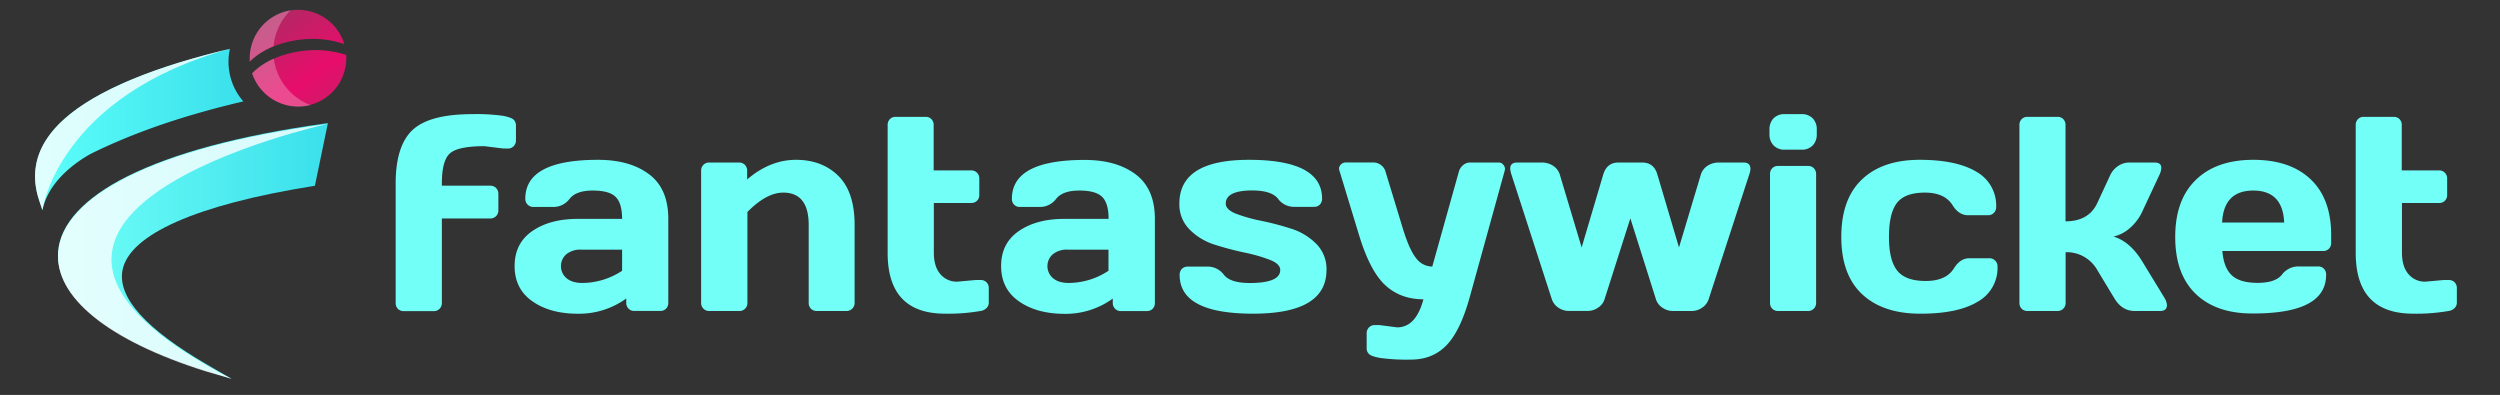
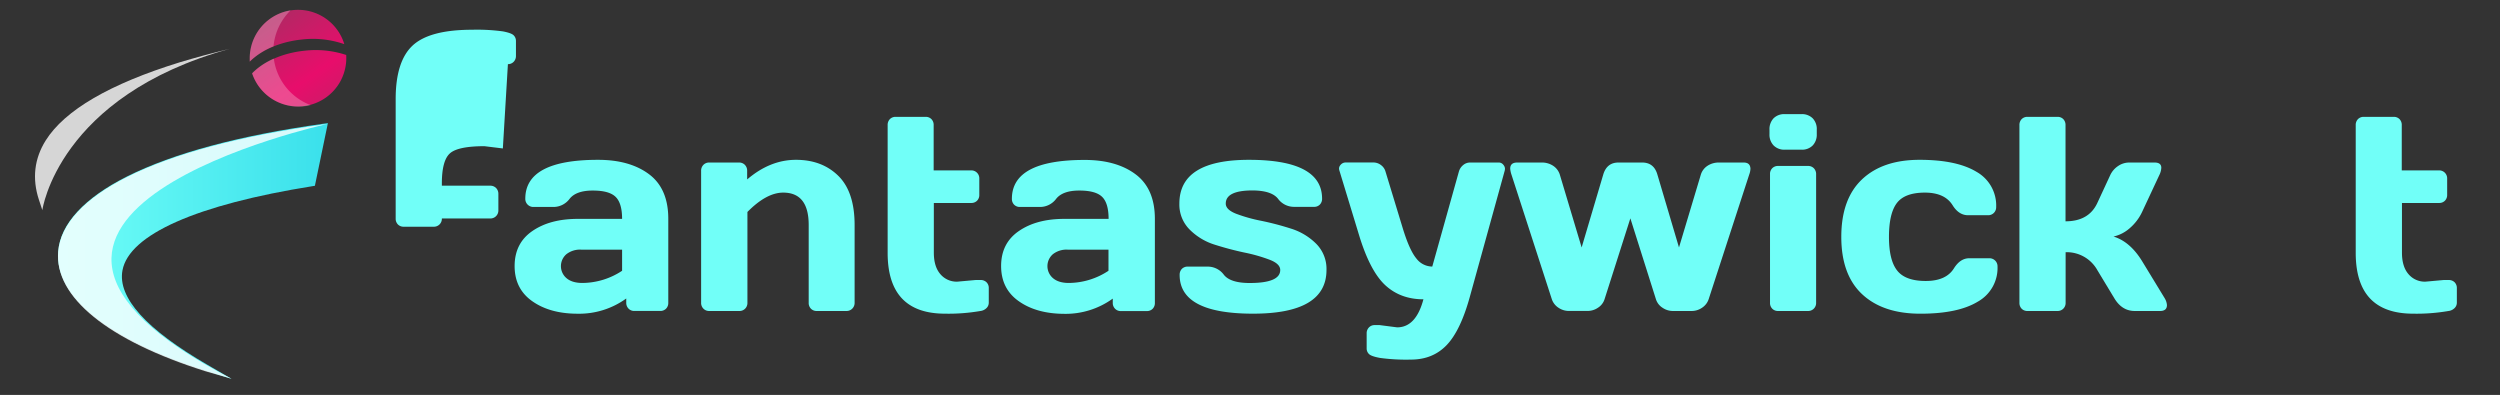
<svg xmlns="http://www.w3.org/2000/svg" xmlns:xlink="http://www.w3.org/1999/xlink" viewBox="0 0 1109.51 175.28">
  <rect x="0" y="0" width="1109.51" height="175.28" fill="#333333" stroke="none" />
  <defs>
    <style>.cls-1{isolation:isolate;}.cls-2{fill:#71fff8;}.cls-3{fill:url(#linear-gradient);}.cls-4,.cls-8{fill:#fff;}.cls-4{mix-blend-mode:overlay;opacity:0.8;}.cls-5{fill:url(#linear-gradient-2);}.cls-6{fill:url(#linear-gradient-3);}.cls-7{fill:url(#linear-gradient-4);}.cls-8{opacity:0.25;}</style>
    <linearGradient id="linear-gradient" x1="25.73" y1="111.39" x2="145.52" y2="111.39" gradientUnits="userSpaceOnUse">
      <stop offset="0" stop-color="#71fff8" />
      <stop offset="1" stop-color="#3ae0eb" />
    </linearGradient>
    <linearGradient id="linear-gradient-2" x1="15.53" y1="57.46" x2="107.97" y2="57.46" gradientUnits="userSpaceOnUse">
      <stop offset="0" stop-color="#5dfffa" />
      <stop offset="1" stop-color="#3ae0eb" />
    </linearGradient>
    <linearGradient id="linear-gradient-3" x1="121.96" y1="8.54" x2="156.51" y2="57.52" gradientUnits="userSpaceOnUse">
      <stop offset="0" stop-color="#b42764" />
      <stop offset="0.5" stop-color="#e80d6b" />
      <stop offset="1" stop-color="#b52764" />
    </linearGradient>
    <linearGradient id="linear-gradient-4" x1="119.41" y1="10.33" x2="153.97" y2="59.32" xlink:href="#linear-gradient-3" />
  </defs>
  <g class="cls-1">
    <g id="Layer_1" data-name="Layer 1">
-       <path class="cls-2" d="M223.17,65.88l-8.17-1q-11.79,0-15.35,3.21c-2.37,2.15-3.55,6.58-3.55,13.32v1h21.44a3.55,3.55,0,0,1,2.64,1.05,3.67,3.67,0,0,1,1,2.68v7.15a3.53,3.53,0,0,1-3.68,3.67H196.1v37.46a3.52,3.52,0,0,1-3.62,3.66H179.21a3.5,3.5,0,0,1-2.61-1,3.6,3.6,0,0,1-1-2.64v-53q0-16.78,7.53-23.78t26.43-7a85.55,85.55,0,0,1,13.56.72q3.85.72,4.86,1.77a3.42,3.42,0,0,1,1,2.44v6.61a3.65,3.65,0,0,1-1,2.67,3.44,3.44,0,0,1-2.57,1.06Z" />
+       <path class="cls-2" d="M223.17,65.88l-8.17-1q-11.79,0-15.35,3.21c-2.37,2.15-3.55,6.58-3.55,13.32v1h21.44a3.55,3.55,0,0,1,2.64,1.05,3.67,3.67,0,0,1,1,2.68v7.15a3.53,3.53,0,0,1-3.68,3.67H196.1a3.52,3.52,0,0,1-3.62,3.66H179.21a3.5,3.5,0,0,1-2.61-1,3.6,3.6,0,0,1-1-2.64v-53q0-16.78,7.53-23.78t26.43-7a85.55,85.55,0,0,1,13.56.72q3.85.72,4.86,1.77a3.42,3.42,0,0,1,1,2.44v6.61a3.65,3.65,0,0,1-1,2.67,3.44,3.44,0,0,1-2.57,1.06Z" />
      <path class="cls-2" d="M236.24,133.69q-7.86-5.52-7.85-15.63t7.85-15.51q7.84-5.42,20.23-5.41h19.62q0-7-2.91-9.8T263,84.57q-7.26,0-10.19,3.64a8.93,8.93,0,0,1-7.2,3.64H236.8a3.56,3.56,0,0,1-3.67-3.67q0-17.25,32.29-17.25,14.1,0,22.64,6.4t8.53,19.81v37.22a3.6,3.6,0,0,1-1,2.64,3.5,3.5,0,0,1-2.61,1H281.54a3.45,3.45,0,0,1-2.61-1.05,3.63,3.63,0,0,1-1-2.61v-1.87a35.64,35.64,0,0,1-21.59,6.76Q244.09,139.22,236.24,133.69Zm15.11-20.86a7,7,0,0,0,.09,10.64q2.49,2.11,7.05,2.11a32.33,32.33,0,0,0,17.6-5.41v-9.38H257.9A9.78,9.78,0,0,0,251.35,112.83Z" />
      <path class="cls-2" d="M311.16,134.36V75.86a3.67,3.67,0,0,1,1-2.68,3.48,3.48,0,0,1,2.58-1.05h13.27a3.48,3.48,0,0,1,2.58,1.05,3.67,3.67,0,0,1,1,2.68v3.78q10.18-8.72,21.71-8.71t18.76,7.12q7.22,7.13,7.22,21.8v34.51a3.56,3.56,0,0,1-3.67,3.66H362.48A3.48,3.48,0,0,1,359.9,137a3.57,3.57,0,0,1-1-2.61V99.85q0-14.37-11.31-14.37-7.41,0-15.88,8.59v40.29a3.57,3.57,0,0,1-1,2.61,3.48,3.48,0,0,1-2.58,1.05H314.78A3.48,3.48,0,0,1,312.2,137,3.57,3.57,0,0,1,311.16,134.36Z" />
      <path class="cls-2" d="M424.87,125l8.12-.73h2.19a3.63,3.63,0,0,1,2.64,1,3.54,3.54,0,0,1,1,2.64v6.44a3.29,3.29,0,0,1-1,2.37,4.56,4.56,0,0,1-2.64,1.29,83.76,83.76,0,0,1-15.76,1.2q-25.49,0-25.48-27V55.54a3.66,3.66,0,0,1,1-2.68,3.47,3.47,0,0,1,2.57-1h13.28a3.47,3.47,0,0,1,2.57,1,3.62,3.62,0,0,1,1,2.68V75.62H431a3.52,3.52,0,0,1,3.62,3.66v7.16a3.55,3.55,0,0,1-1,2.64,3.5,3.5,0,0,1-2.58,1H414.44v22.06q0,6.14,2.85,9.47A9.46,9.46,0,0,0,424.87,125Z" />
      <path class="cls-2" d="M452.16,133.69q-7.86-5.52-7.86-15.63t7.86-15.51q7.84-5.42,20.23-5.41H492q0-7-2.9-9.8t-10.16-2.77q-7.26,0-10.19,3.64a8.93,8.93,0,0,1-7.2,3.64h-8.83a3.55,3.55,0,0,1-2.64-1,3.6,3.6,0,0,1-1-2.62q0-17.25,32.3-17.25,14.1,0,22.63,6.4t8.53,19.81v37.22a3.6,3.6,0,0,1-1,2.64,3.52,3.52,0,0,1-2.61,1H497.45a3.44,3.44,0,0,1-2.6-1.05,3.59,3.59,0,0,1-1-2.61v-1.87a35.65,35.65,0,0,1-21.6,6.76Q460,139.22,452.16,133.69Zm15.1-20.86a7,7,0,0,0,.09,10.64q2.49,2.11,7,2.11a32.3,32.3,0,0,0,17.6-5.41v-9.38H473.81A9.8,9.8,0,0,0,467.26,112.83Z" />
      <path class="cls-2" d="M523.41,90.35q0-19.42,30.87-19.42,32.46,0,32.47,17.25a3.65,3.65,0,0,1-1,2.62,3.45,3.45,0,0,1-2.61,1h-8.82a8.82,8.82,0,0,1-7.17-3.64q-2.91-3.63-11.44-3.64Q544,84.57,544,90.35q0,2.7,4.59,4.51A68.66,68.66,0,0,0,559.76,98a126.74,126.74,0,0,1,13.18,3.46,27.22,27.22,0,0,1,11.17,6.7,15.8,15.8,0,0,1,4.59,11.64q0,19.41-32.59,19.41T523.53,122a3.68,3.68,0,0,1,1-2.68,3.55,3.55,0,0,1,2.64-1H536a8.88,8.88,0,0,1,7.17,3.64q2.89,3.63,11.43,3.64,13.57,0,13.57-5.77,0-2.72-4.59-4.51a71.07,71.07,0,0,0-11.23-3.22q-6.63-1.41-13.18-3.49a27,27,0,0,1-11.17-6.7A15.68,15.68,0,0,1,523.41,90.35Z" />
      <path class="cls-2" d="M612.29,144.28l7.76,1q8.36,0,11.67-12.45-10.08,0-16.83-6.16t-11.61-21.91l-8.83-29a3.21,3.21,0,0,1-.18-1.12,2.65,2.65,0,0,1,.74-1.53,2.89,2.89,0,0,1,2.23-1h12.38a5.45,5.45,0,0,1,3.29,1.17,5.33,5.33,0,0,1,2,2.92l7.76,25.49q2.91,9.38,5.9,13a8.93,8.93,0,0,0,7.08,3.61l11.79-42.08a5.71,5.71,0,0,1,1.87-2.92,4.71,4.71,0,0,1,3.11-1.17H665a2.54,2.54,0,0,1,2.19,1,2.91,2.91,0,0,1,.72,1.59,3.92,3.92,0,0,1-.12,1.06l-15.53,56.15q-4.14,14.91-10.28,21.28t-15.79,6.38a86.68,86.68,0,0,1-13.66-.73q-4-.72-5-1.77a3.37,3.37,0,0,1-1-2.43V148a3.67,3.67,0,0,1,1-2.67,3.41,3.41,0,0,1,2.6-1.05Z" />
      <path class="cls-2" d="M670.77,77.42a11.4,11.4,0,0,1-.54-2.59q0-2.64,3-2.7h11a9,9,0,0,1,5,1.41,7.28,7.28,0,0,1,3,3.88l9.71,32.4,9.6-32.4q1.61-5.3,6.76-5.29h10.49q5.21,0,6.75,5.29l9.6,32.4,9.72-32.4a7.23,7.23,0,0,1,3-3.88,9,9,0,0,1,5-1.41h11c1.93,0,2.92.9,3,2.7a8.05,8.05,0,0,1-.53,2.59l-18,55.31a7.28,7.28,0,0,1-3,3.88,8.11,8.11,0,0,1-4.56,1.41h-8.36a8.16,8.16,0,0,1-4.62-1.47,6.94,6.94,0,0,1-2.9-3.82L723.56,96.9l-11.43,35.83a7,7,0,0,1-2.91,3.82A8.16,8.16,0,0,1,704.6,138h-8.35a8.17,8.17,0,0,1-4.57-1.41,7.28,7.28,0,0,1-3-3.88Z" />
      <path class="cls-2" d="M785.3,59.56v-2a7,7,0,0,1,1.81-5.05,6.66,6.66,0,0,1,5-1.86h7.34a6.73,6.73,0,0,1,5,1.83,6.84,6.84,0,0,1,1.84,5.08v2a6.91,6.91,0,0,1-1.81,5,6.61,6.61,0,0,1-5,1.87h-7.34a6.64,6.64,0,0,1-5-1.87A6.89,6.89,0,0,1,785.3,59.56Zm.24,74.8V77.3a3.59,3.59,0,0,1,1-2.65,3.53,3.53,0,0,1,2.58-1h13.27A3.48,3.48,0,0,1,805,74.68a3.66,3.66,0,0,1,1,2.62v57.06a3.52,3.52,0,0,1-3.61,3.66H789.16a3.5,3.5,0,0,1-2.61-1A3.6,3.6,0,0,1,785.54,134.36Z" />
      <path class="cls-2" d="M852.29,139.22q-16.62,0-25.87-8.65t-9.24-25.46q0-16.81,9.19-25.5t25.56-8.68q16.4,0,25.19,5.29a17.12,17.12,0,0,1,8.79,15.63,3.53,3.53,0,0,1-3.67,3.67h-8.83c-2.68,0-5-1.47-6.81-4.39q-3.5-5.66-12.36-5.65t-12.38,4.6q-3.52,4.59-3.53,15t3.65,15q3.64,4.62,12.68,4.62t12.53-5.65q2.79-4.44,6.81-4.44h8.83a3.57,3.57,0,0,1,3.68,3.66,17.12,17.12,0,0,1-8.8,15.63Q868.91,139.23,852.29,139.22Z" />
      <path class="cls-2" d="M961.7,135.38c0,1.76-1,2.64-3.08,2.64h-11.2q-5.68,0-9.07-5.65l-7.52-12.44a15.56,15.56,0,0,0-14.1-8v22.43a3.52,3.52,0,0,1-3.62,3.66H899.84a3.5,3.5,0,0,1-2.61-1,3.6,3.6,0,0,1-1-2.64V55.54a3.66,3.66,0,0,1,1-2.68,3.48,3.48,0,0,1,2.58-1h13.27a3.45,3.45,0,0,1,2.61,1,3.72,3.72,0,0,1,1,2.68V98.22q10.31,0,14.1-8.11l5.69-12.27A9.88,9.88,0,0,1,940,73.69a8.73,8.73,0,0,1,5-1.56h11.2c2,0,3,.78,3,2.34a8.47,8.47,0,0,1-.95,3.37l-7.64,16.35a21.6,21.6,0,0,1-5.33,7,16.38,16.38,0,0,1-7.29,3.79q7.29,2.22,12.62,10.82l10.07,16.53A6.94,6.94,0,0,1,961.7,135.38Z" />
-       <path class="cls-2" d="M974.5,130.45q-9.13-8.77-9.13-25.28t9.19-25.38q9.18-8.87,25.48-8.86t25.41,8.62q9.13,8.64,9.13,24.74v3.43a3.67,3.67,0,0,1-1,2.68,3.54,3.54,0,0,1-2.63,1H986.29q.59,7.39,4.18,10.76t11.46,3.37q7.88,0,10.78-3.61a9.08,9.08,0,0,1,7.17-3.67h8.83a3.55,3.55,0,0,1,2.64,1,3.69,3.69,0,0,1,1,2.68q0,17.25-32.41,17.19Q983.62,139.22,974.5,130.45Zm11.67-31.69h27.55q-.59-14.19-13.71-14.19T986.17,98.76Z" />
      <path class="cls-2" d="M1076.41,125l8.12-.73h2.19a3.61,3.61,0,0,1,2.64,1,3.55,3.55,0,0,1,1,2.64v6.44a3.3,3.3,0,0,1-1,2.37,4.53,4.53,0,0,1-2.64,1.29,83.76,83.76,0,0,1-15.76,1.2q-25.49,0-25.48-27V55.54a3.66,3.66,0,0,1,1-2.68,3.48,3.48,0,0,1,2.58-1h13.27a3.49,3.49,0,0,1,2.58,1,3.65,3.65,0,0,1,1,2.68V75.62h16.54a3.52,3.52,0,0,1,3.61,3.66v7.16a3.55,3.55,0,0,1-1,2.64,3.49,3.49,0,0,1-2.57,1H1066v22.06q0,6.14,2.85,9.47A9.46,9.46,0,0,0,1076.41,125Z" />
      <path class="cls-3" d="M56.43,78.29c-19,9.56-29.6,21-30.61,33.2-1.68,20.07,22.13,39.38,65.33,53l11.64,3.66L92.23,162c-27.36-15.83-40.11-29.95-37.88-42,2.95-15.91,32.95-29.19,84.48-37.4l.92-.15,5.77-27.82-1.88.26C106.31,60.09,77,68,56.43,78.29Z" />
      <path class="cls-4" d="M102.71,168.07l-11.56-3.31c-43.2-13.59-67-32.9-65.33-53,1-12.16,11.6-23.64,30.61-33.2C77,68.26,106.31,60.39,143.64,55.22l1.88-.26S-38.34,95.12,102.71,168.07Z" />
-       <path class="cls-5" d="M101.41,27.43A26.67,26.67,0,0,0,108,45c-34.16,8-54.57,16.87-67,22.91,0,0-19,9.27-22.13,25.37l-1.53-4.64c-3.06-9.35-2.05-18.18,3-26.26C28.7,48.91,48.74,37.24,79.84,27.68c6.89-2.11,14.27-4.12,22.19-6A26.89,26.89,0,0,0,101.41,27.43Z" />
      <path class="cls-4" d="M102,21.64c-7.92,1.92-15.3,3.93-22.19,6C48.74,37.24,28.7,48.91,20.26,62.37c-5.05,8.08-6.06,16.91-3,26.26l1.53,4.64S25.71,42.69,102,21.64Z" />
      <path class="cls-6" d="M152.77,19.57l-.17-.05a42.57,42.57,0,0,0-18.51-2c-9.78,1-18.18,4.74-23.24,9.82,0-.47,0-.95,0-1.42,0-.16,0-.32,0-.47a19.56,19.56,0,0,1,.16-2.28,21.44,21.44,0,0,1,41.8-3.57Z" />
      <path class="cls-7" d="M153.52,28.44a21.51,21.51,0,0,1-2.5,7.72l-.15.26-.21.37a21.45,21.45,0,0,1-38.76-4.21c5-5.21,13.54-9.12,23.5-10.1a43.09,43.09,0,0,1,18.14,1.88l.11,0A22,22,0,0,1,153.52,28.44Z" />
      <path class="cls-8" d="M129,4.57a25.53,25.53,0,0,0-7.61,16,32.15,32.15,0,0,0-10.57,6.78c0-.48,0-1,0-1.44,0-.16,0-.32,0-.47A21.66,21.66,0,0,1,129,4.57Z" />
      <path class="cls-8" d="M137.87,46.65a21.7,21.7,0,0,1-26-14.15A30.86,30.86,0,0,1,121.52,26,25.57,25.57,0,0,0,137.87,46.65Z" />
    </g>
  </g>
</svg>